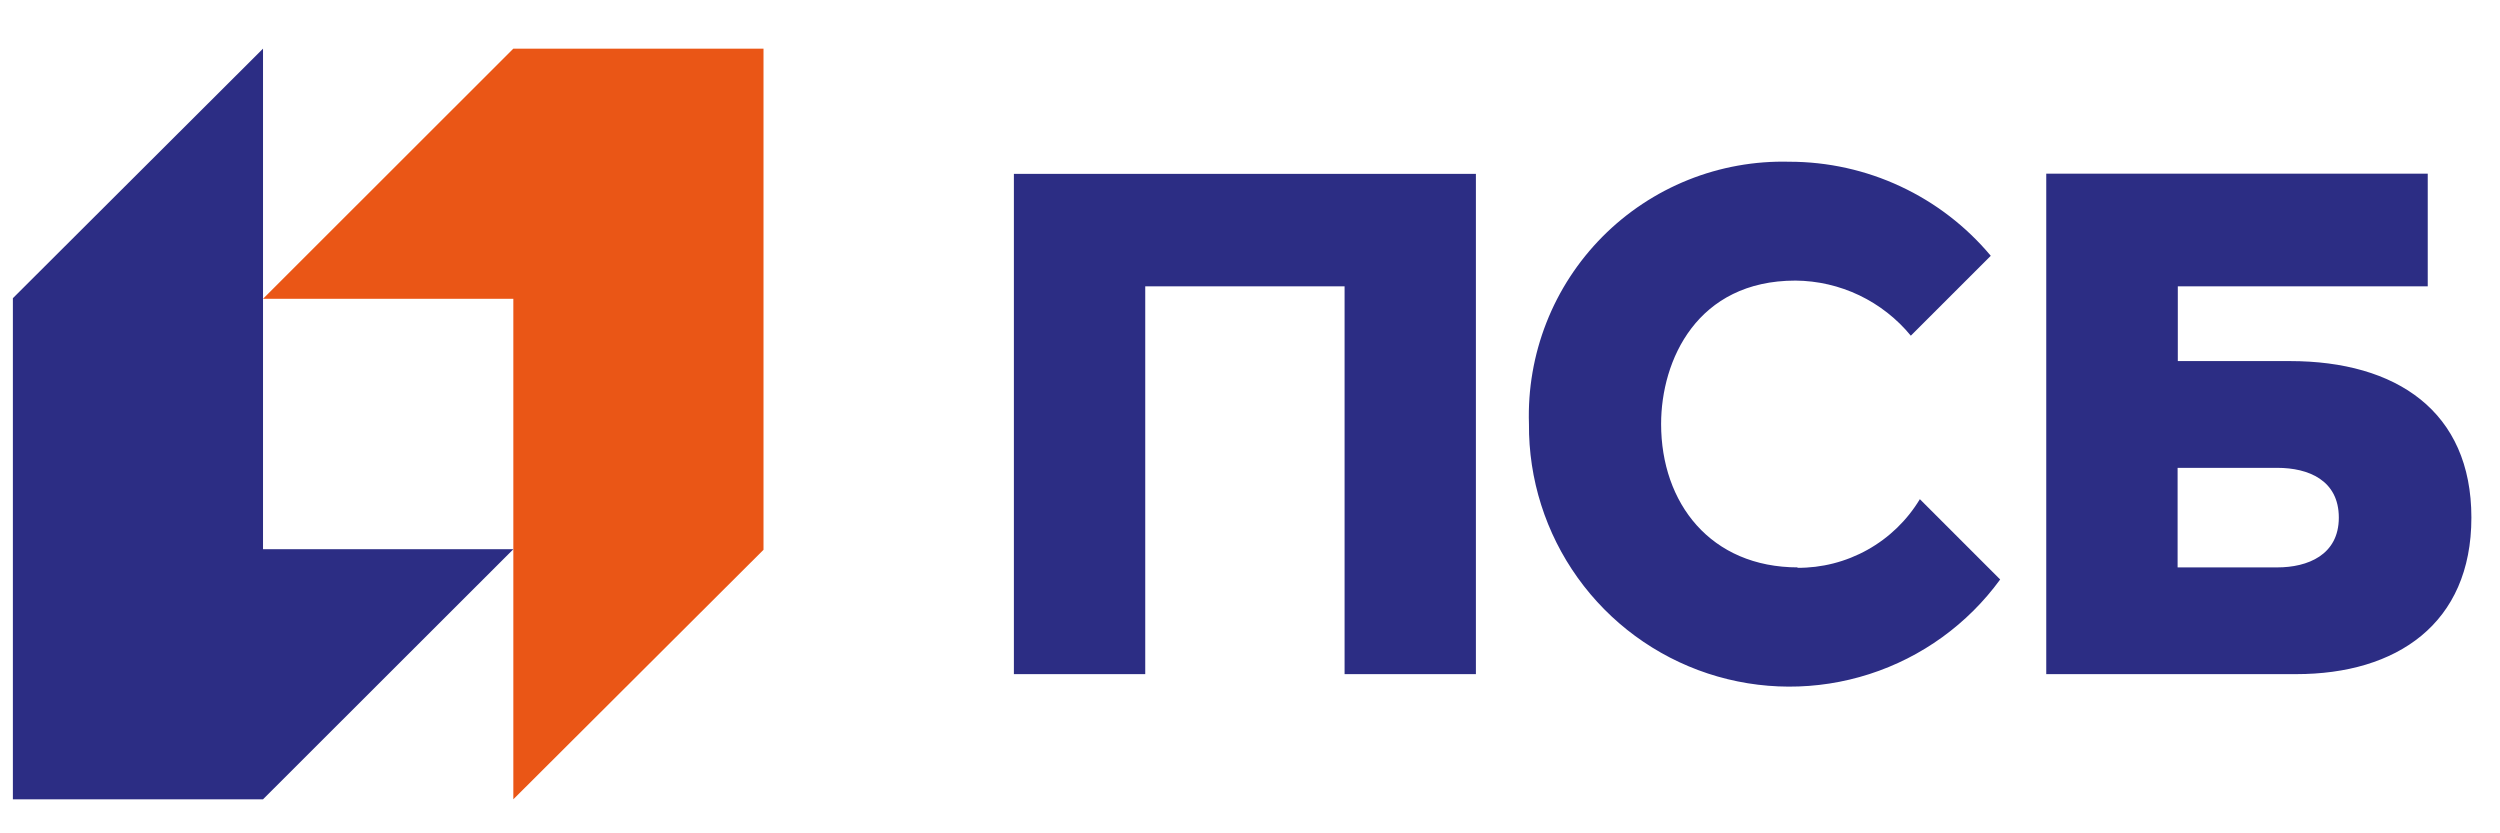
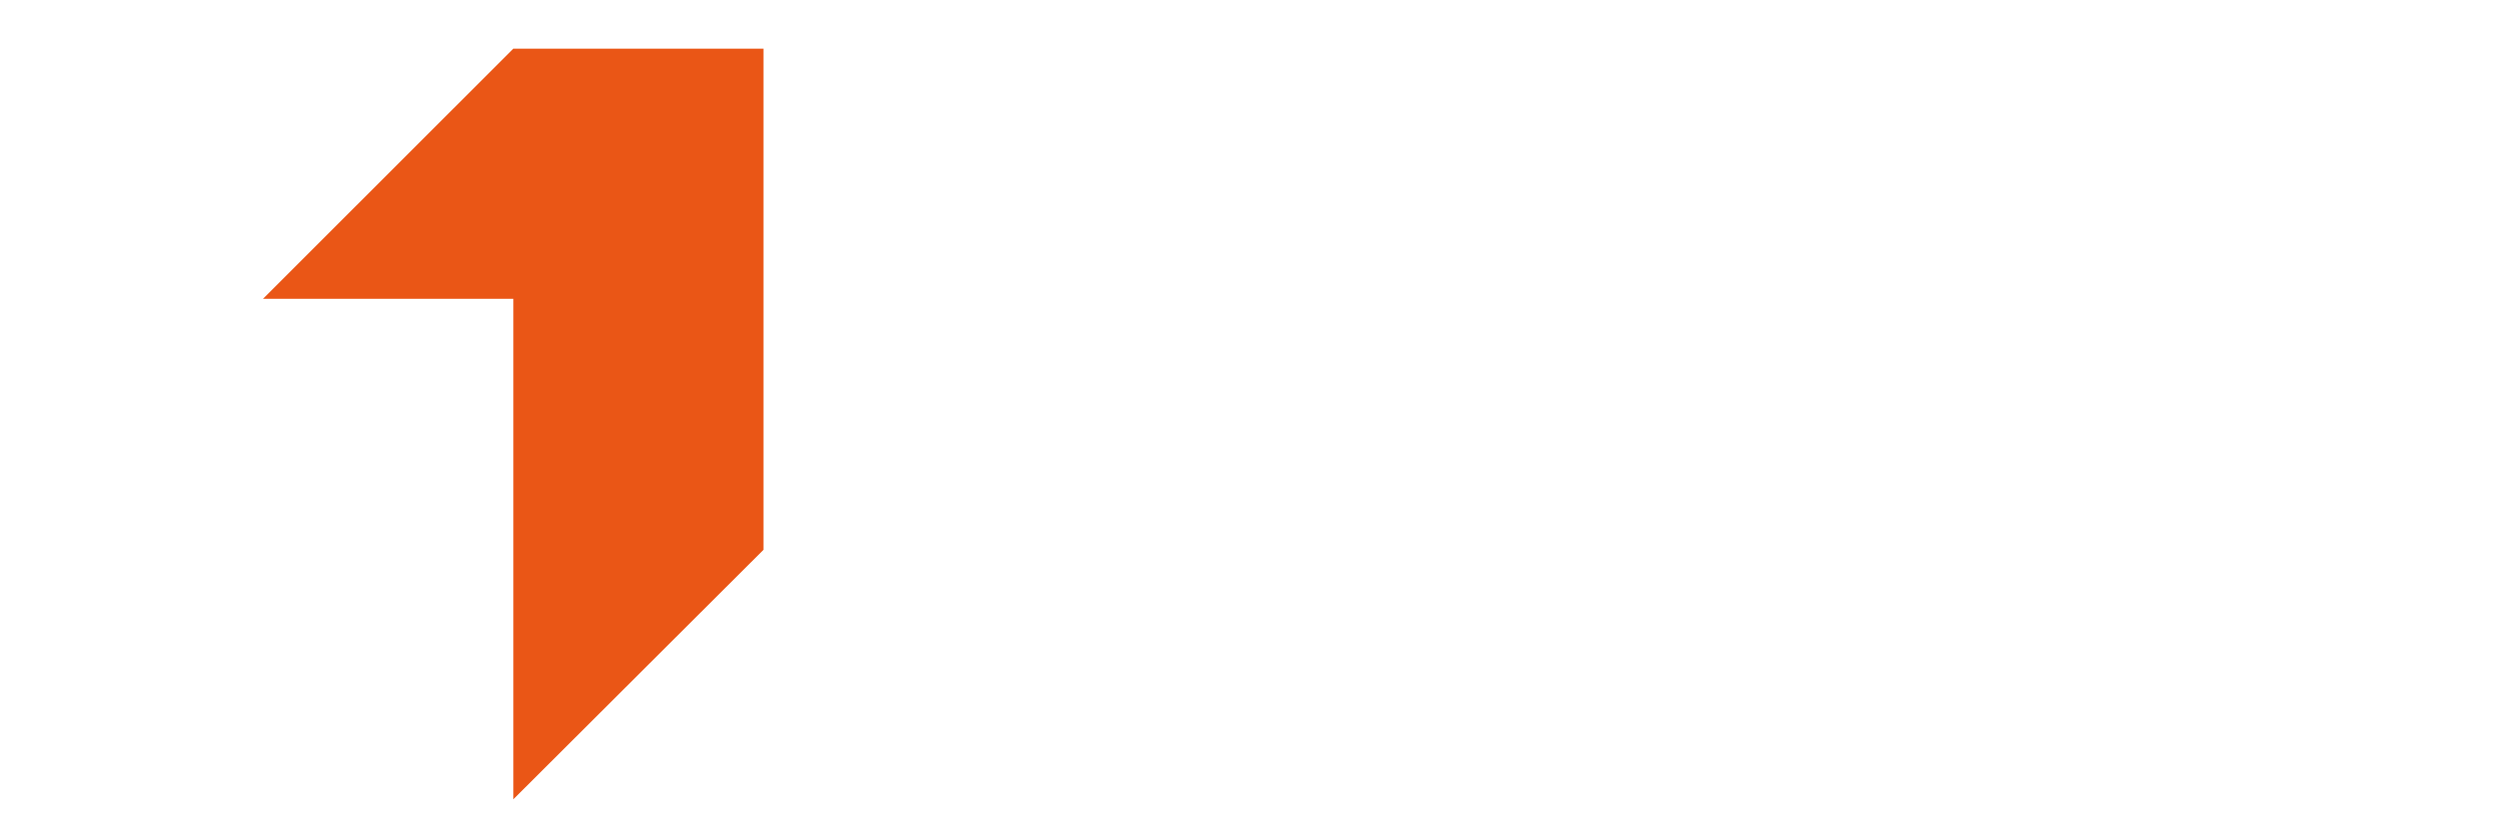
<svg xmlns="http://www.w3.org/2000/svg" width="72" height="24" viewBox="0 0 72 24" fill="none">
-   <path d="M14.784 1.401L7.574 8.606H14.784V23.02L21.989 15.834V1.401H14.784Z" fill="#EA5616" />
-   <path d="M7.575 23.02L14.786 15.816H7.575V1.401L0.371 8.588V23.02H7.575ZM29.2 19.415H32.983V8.246H38.724V19.415H42.506V5.007H29.2V19.415ZM65.954 10.399H62.721V8.246H69.919V5.001H58.932V19.415H66.131C69.016 19.415 71.176 17.97 71.176 14.907C71.176 11.845 69.016 10.399 65.948 10.399H65.954V10.399ZM65.588 16.341H62.715V13.474H65.588C66.479 13.474 67.358 13.828 67.358 14.907C67.358 15.987 66.456 16.341 65.588 16.341ZM51.787 16.341C49.262 16.341 47.84 14.488 47.84 12.211C47.84 10.376 48.872 8.081 51.71 8.081C52.346 8.086 52.974 8.231 53.548 8.505C54.121 8.78 54.628 9.176 55.032 9.668L57.334 7.367C56.624 6.518 55.737 5.836 54.734 5.368C53.733 4.9 52.64 4.658 51.533 4.658C50.537 4.632 49.545 4.81 48.62 5.181C47.695 5.552 46.856 6.108 46.153 6.815C45.451 7.523 44.9 8.366 44.536 9.294C44.172 10.222 44.001 11.215 44.034 12.211C44.022 13.8 44.514 15.352 45.44 16.643C46.366 17.935 47.678 18.899 49.187 19.397C50.696 19.895 52.324 19.901 53.837 19.414C55.35 18.928 56.669 17.974 57.605 16.689L55.292 14.376C54.925 14.985 54.405 15.488 53.784 15.834C53.163 16.181 52.463 16.36 51.752 16.353" fill="#2C2D84" />
+   <path d="M14.784 1.401L7.574 8.606H14.784V23.02L21.989 15.834V1.401Z" fill="#EA5616" />
</svg>